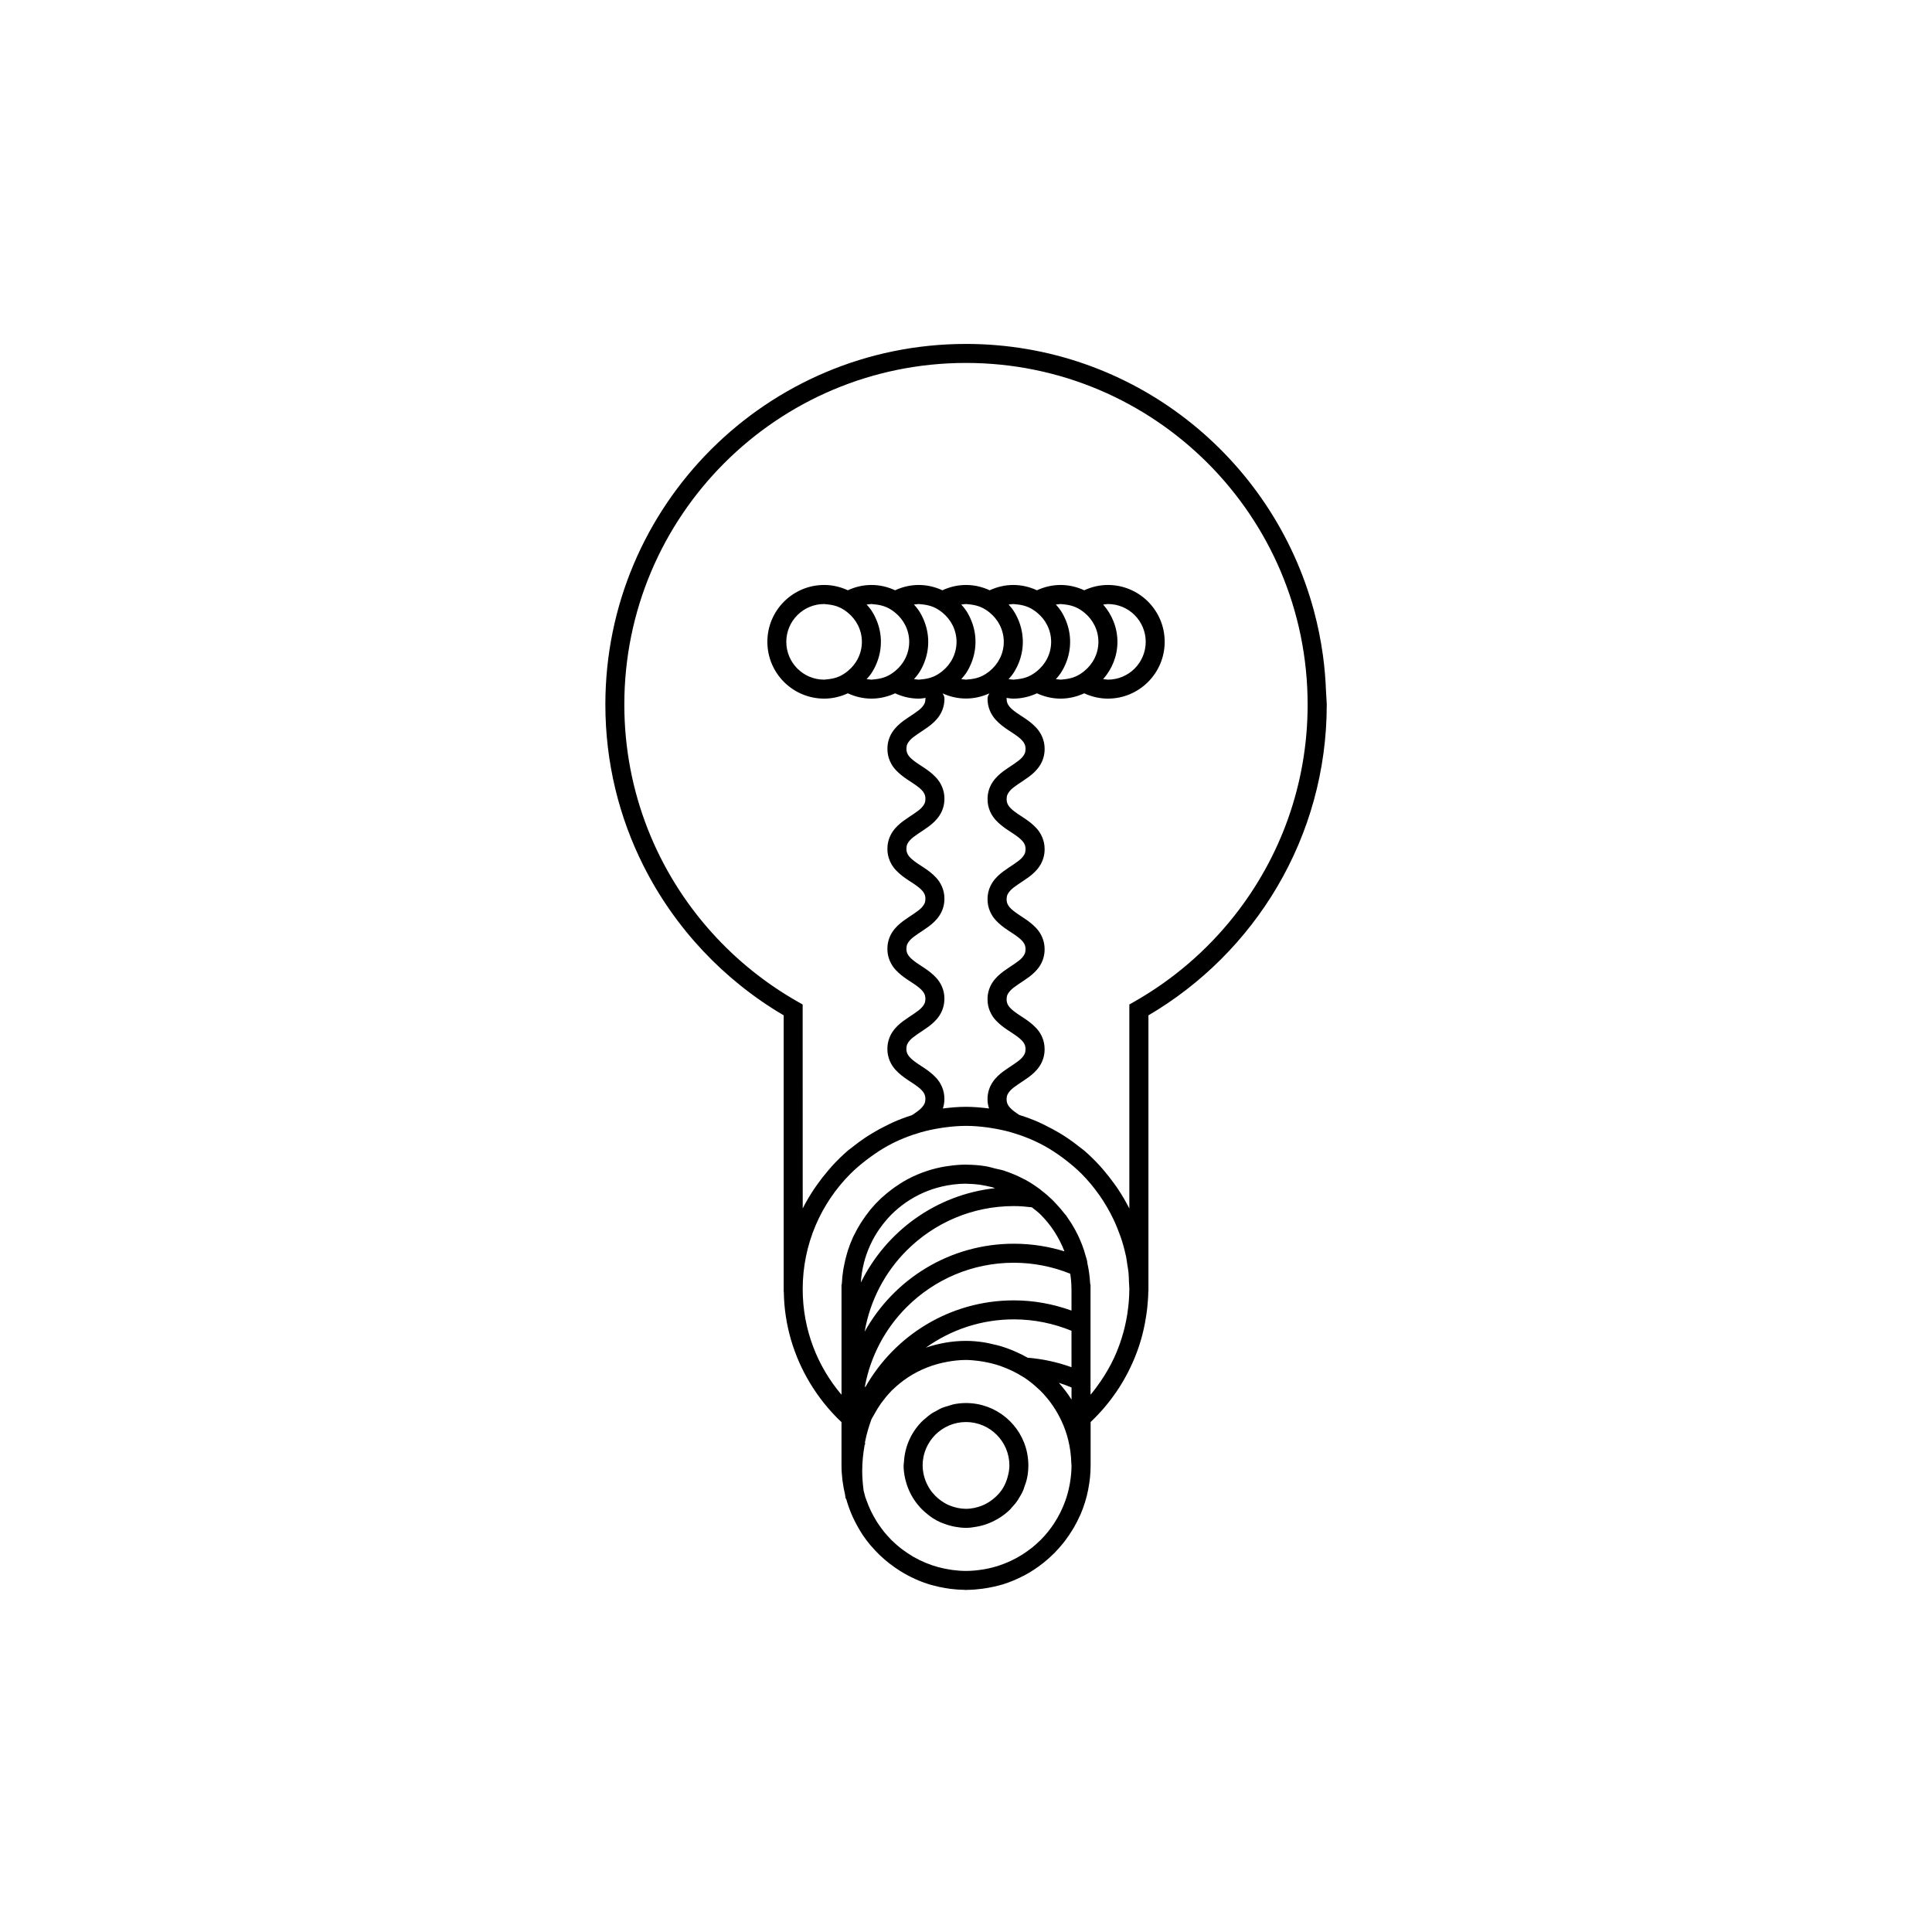
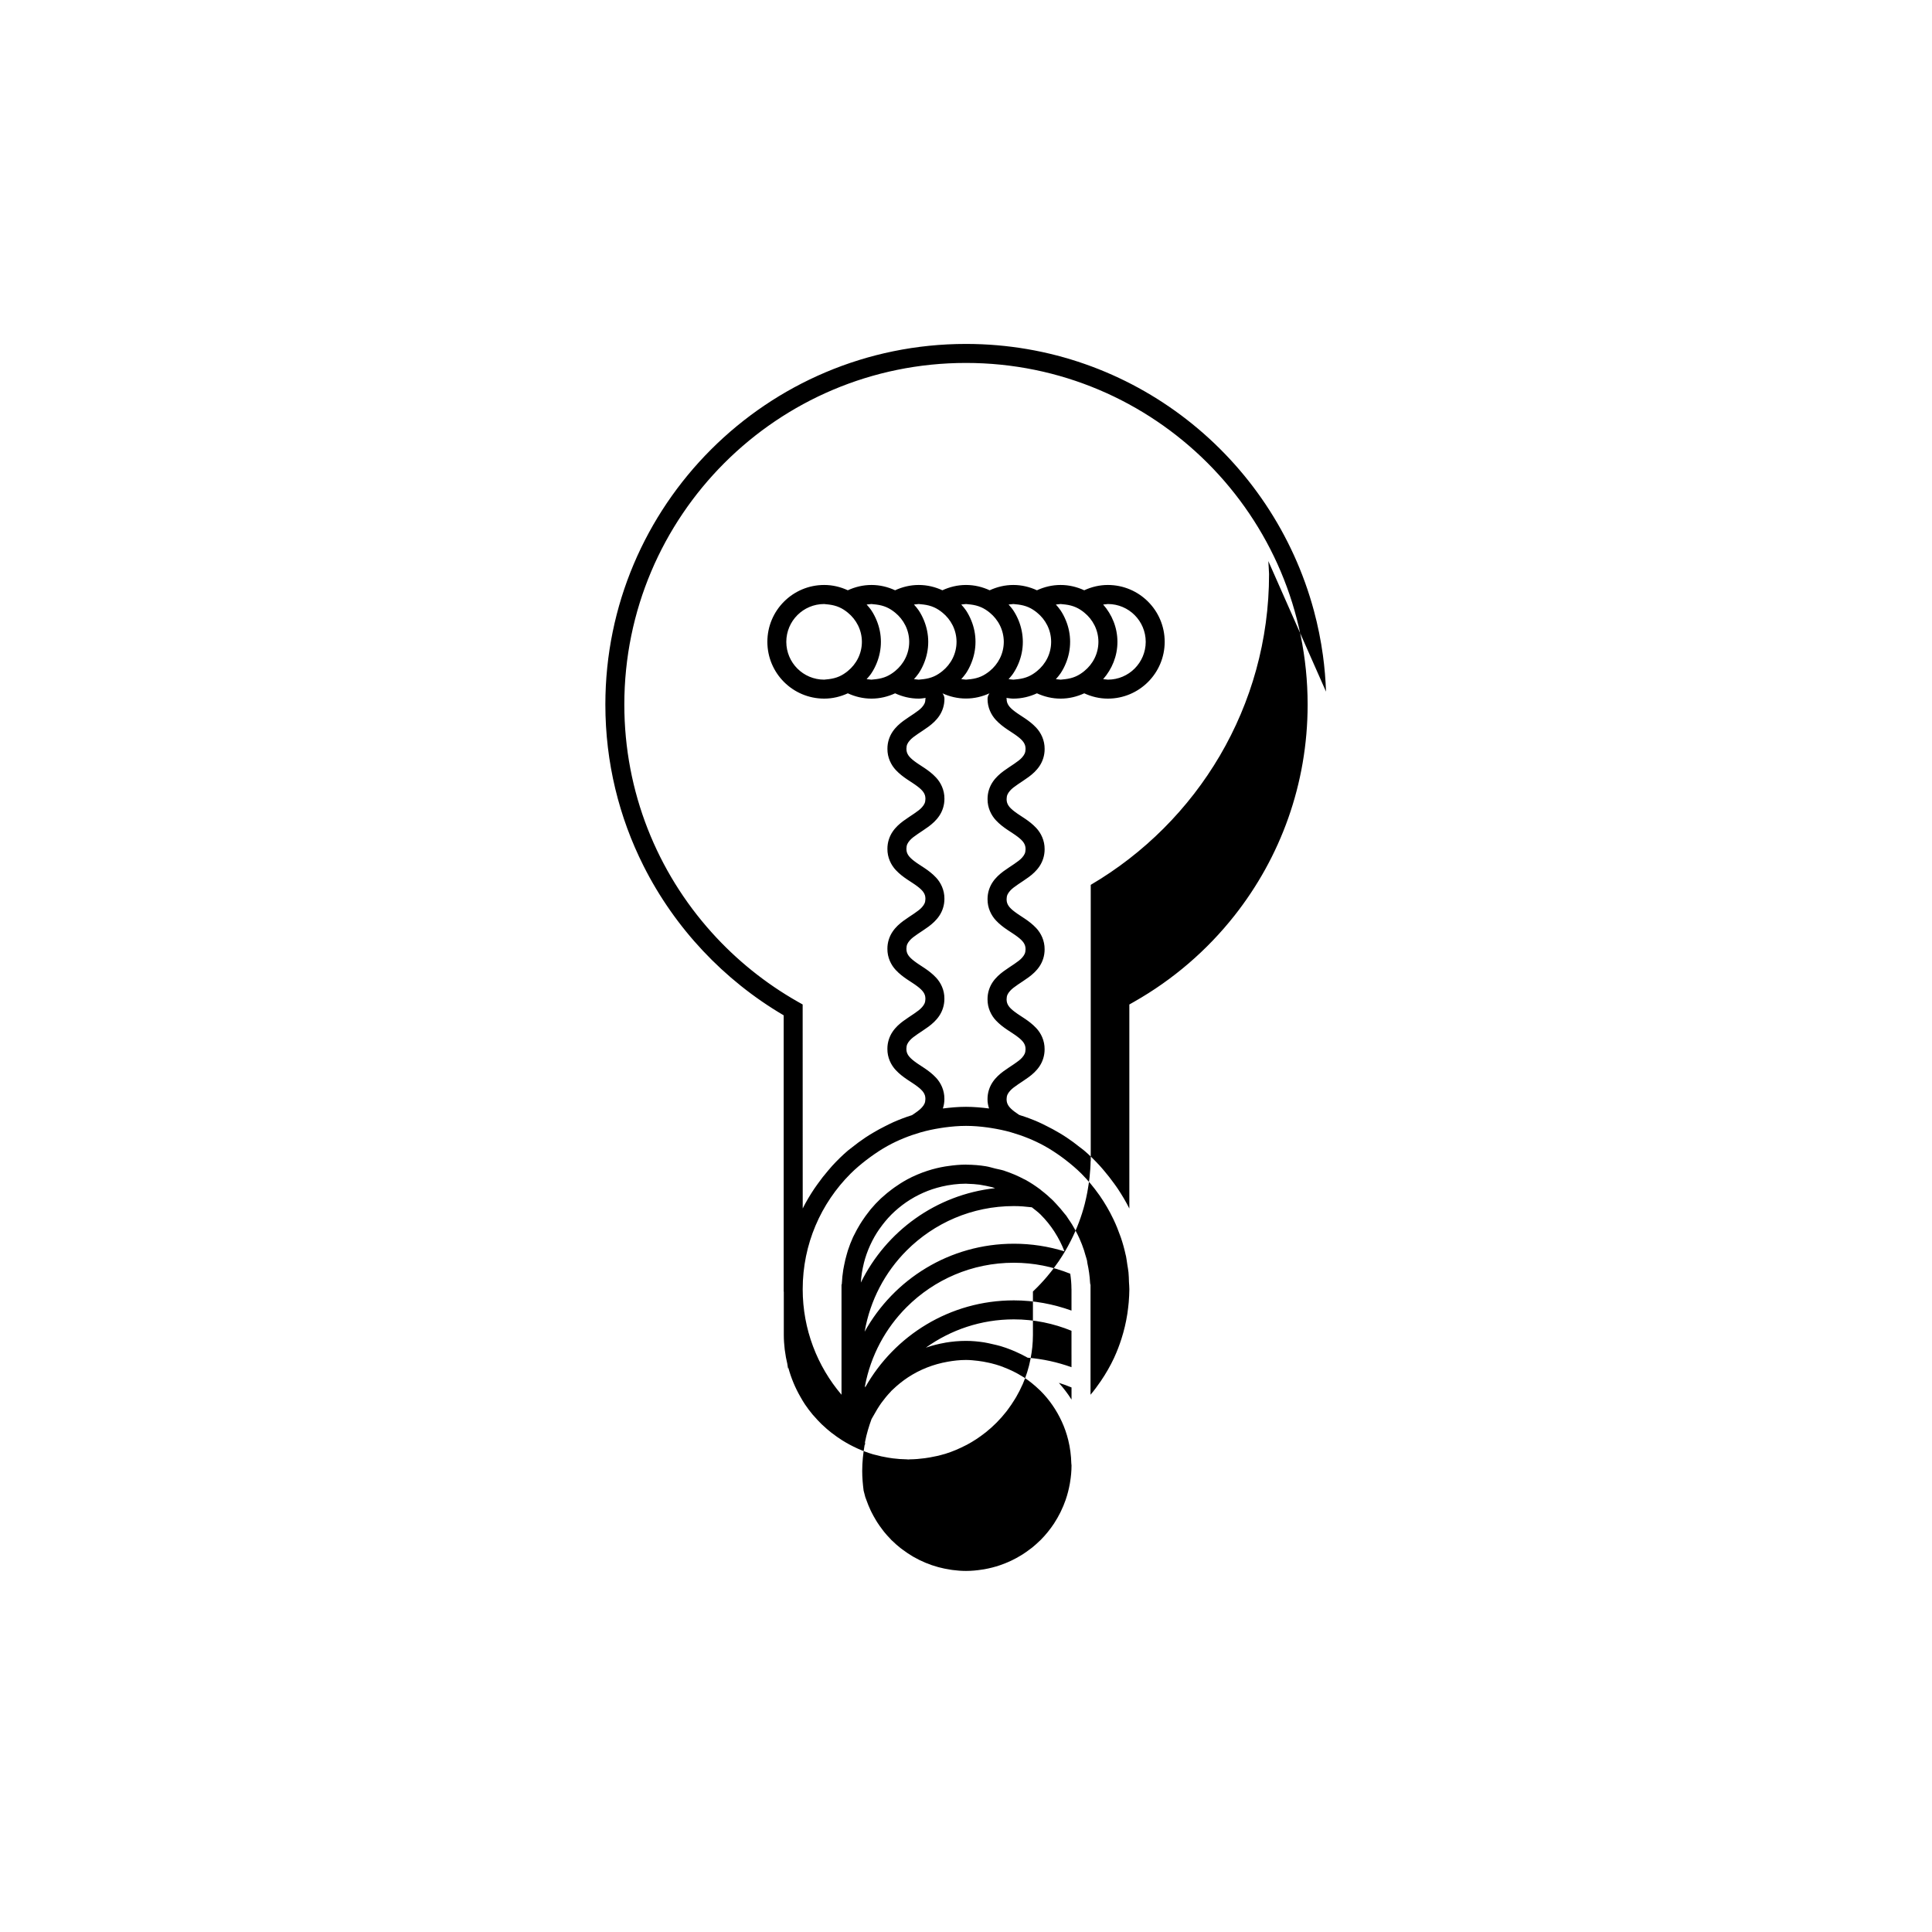
<svg xmlns="http://www.w3.org/2000/svg" fill="#000000" width="800px" height="800px" version="1.1" viewBox="144 144 512 512">
  <g>
-     <path d="m495.41 327.29c-0.117-3.238-0.383-6.434-0.816-9.582-0.551-4.047-1.355-8.004-2.398-11.871-10.965-40.699-48.023-70.688-92.191-70.691-52.789 0-95.574 42.789-95.578 95.574 0 15.371 3.641 29.883 10.102 42.723 8.305 16.52 21.277 30.301 37.156 39.629v73.223h0.031c0.117 8.855 2.656 17.109 6.926 24.199 2.312 3.836 5.113 7.34 8.363 10.387v11.477 0.02c0 1.293 0.098 2.57 0.242 3.828 0.012 0.086 0.031 0.172 0.039 0.258 0.152 1.215 0.371 2.41 0.656 3.578v0.004l0.195 1.289 0.051-0.328c0.004 0.004 0.004 0.012 0.004 0.012 0.75 2.766 1.84 5.375 3.246 7.805 0 0.004 0.004 0.016 0.012 0.02 0.367 0.645 0.742 1.289 1.152 1.906 0.004 0.004 0.012 0.016 0.016 0.02 0.629 0.941 1.316 1.84 2.035 2.707 0.098 0.109 0.195 0.211 0.293 0.316 0.656 0.762 1.34 1.5 2.062 2.207 0.082 0.074 0.16 0.145 0.246 0.223 0.754 0.727 1.559 1.41 2.383 2.066 0.051 0.039 0.105 0.074 0.156 0.109 0.848 0.664 1.734 1.281 2.644 1.859 0.031 0.02 0.055 0.039 0.086 0.059 0.039 0.023 0.082 0.039 0.117 0.066 1.195 0.742 2.438 1.41 3.734 2 0.059 0.031 0.109 0.059 0.176 0.086 1.316 0.59 2.664 1.098 4.066 1.516 0.188 0.055 0.379 0.09 0.562 0.141 1.113 0.312 2.254 0.555 3.414 0.746 0.414 0.07 0.828 0.137 1.246 0.191 1.219 0.152 2.453 0.25 3.715 0.266 0.152 0.004 0.301 0.035 0.453 0.035 0.133 0 0.262-0.031 0.395-0.031 1.34-0.016 2.648-0.125 3.949-0.301 0.441-0.059 0.883-0.121 1.32-0.203 1.305-0.227 2.586-0.508 3.836-0.883 0.09-0.023 0.188-0.035 0.281-0.066 0.023-0.012 0.047-0.02 0.07-0.031 1.875-0.586 3.668-1.352 5.379-2.242 0.082-0.047 0.168-0.082 0.246-0.117 1.738-0.926 3.367-2.004 4.898-3.215 0.023-0.02 0.059-0.035 0.086-0.055 0.02-0.016 0.035-0.031 0.055-0.047 2.031-1.617 3.859-3.465 5.461-5.512 0.141-0.18 0.281-0.371 0.418-0.559 0.625-0.836 1.211-1.699 1.758-2.594 0.145-0.238 0.297-0.469 0.434-0.711 0.594-1.031 1.148-2.098 1.629-3.195 0.023-0.055 0.055-0.102 0.082-0.152 0.004-0.016 0.012-0.023 0.016-0.039 0.906-2.098 1.602-4.301 2.055-6.606 0.004-0.004 0.004-0.004 0.004-0.012 0.02-0.102 0.023-0.203 0.047-0.301 0.176-0.945 0.332-1.906 0.43-2.871 0.105-1.078 0.168-2.172 0.168-3.273v-11.477c0.055-0.055 0.105-0.117 0.156-0.168 1.293-1.223 2.504-2.527 3.656-3.883 0.004-0.012 0.016-0.02 0.023-0.031 0.031-0.039 0.059-0.082 0.09-0.117 1.043-1.234 2.016-2.523 2.934-3.863 0.012-0.012 0.02-0.02 0.023-0.031 0.016-0.02 0.023-0.047 0.035-0.066 1.129-1.648 2.137-3.375 3.047-5.164 0.004-0.012 0.016-0.023 0.023-0.039 0.012-0.016 0.016-0.031 0.02-0.047 0.816-1.598 1.547-3.246 2.18-4.938 0.004-0.02 0.02-0.035 0.023-0.055 0.004-0.012 0.004-0.023 0.012-0.035 0.59-1.578 1.098-3.188 1.523-4.836v-0.012-0.004c0.25-0.984 0.469-1.984 0.66-2.992 0.082-0.414 0.141-0.832 0.211-1.25 0.141-0.891 0.293-1.785 0.383-2.684 0-0.012 0.004-0.016 0.004-0.023 0.145-1.43 0.262-2.871 0.281-4.344h0.035v-73.203c28.234-16.594 47.258-47.23 47.258-82.363-0.02-1.156-0.156-2.281-0.191-3.43zm-82.73 146.31c-17.02 0-31.824 9.41-39.539 23.312 1.441-8.328 5.402-15.785 11.133-21.52 7.273-7.273 17.305-11.77 28.406-11.77 1.617 0 3.199 0.137 4.766 0.324 0.781 0.629 1.605 1.215 2.324 1.93 0.016 0.016 0.031 0.035 0.047 0.051 1.352 1.355 2.551 2.836 3.594 4.445 0.016 0.031 0.031 0.059 0.051 0.086 1.039 1.613 1.926 3.34 2.625 5.152 0 0.004 0 0.004 0.004 0.012-4.246-1.312-8.746-2.023-13.41-2.023zm14.941 7.945c0.004 0.02 0.004 0.039 0.012 0.059 0.188 1.273 0.309 2.57 0.312 3.891 0 0.055 0.012 0.105 0.012 0.156v5.668c-4.781-1.723-9.91-2.707-15.281-2.707-16.918 0-31.641 9.309-39.395 23.062l-0.055-0.367c1.527-8.082 5.445-15.305 11.039-20.898 7.273-7.273 17.305-11.77 28.406-11.77 5.297 0 10.324 1.047 14.949 2.906zm-55.488 2.348c0.105-1.742 0.379-3.441 0.785-5.078 0.004-0.031 0.016-0.059 0.02-0.098 0.406-1.602 0.953-3.148 1.621-4.625 0.035-0.082 0.074-0.145 0.105-0.227 0.664-1.441 1.445-2.82 2.344-4.109 0.055-0.082 0.109-0.152 0.168-0.227 0.922-1.301 1.93-2.527 3.047-3.652 0.012-0.012 0.02-0.016 0.023-0.023 1.199-1.195 2.516-2.277 3.91-3.246 0.016-0.012 0.031-0.02 0.047-0.031 1.406-0.961 2.906-1.793 4.484-2.492 0.02-0.012 0.035-0.02 0.055-0.023 1.527-0.676 3.129-1.203 4.785-1.594 0.02-0.004 0.035-0.012 0.051-0.016 0.996-0.238 2.019-0.418 3.055-0.543 0.035-0.004 0.074-0.016 0.105-0.016 1.062-0.133 2.152-0.203 3.254-0.203 0.156 0 0.312 0.023 0.469 0.031 1.062 0.02 2.106 0.102 3.141 0.23 0.559 0.082 1.113 0.191 1.664 0.301 0.559 0.109 1.117 0.23 1.668 0.371 0.266 0.066 0.508 0.18 0.766 0.258-15.672 1.719-28.898 11.453-35.566 25.012zm55.832 48.465c0 1.523-0.145 3.004-0.387 4.453-0.02 0.137-0.039 0.277-0.066 0.406-0.266 1.477-0.637 2.91-1.117 4.301-0.352 1.027-0.777 2.023-1.246 2.996-0.055 0.109-0.105 0.23-0.168 0.348-0.473 0.945-0.992 1.863-1.57 2.746-0.02 0.031-0.035 0.066-0.055 0.098-1.039 1.57-2.223 3.043-3.547 4.375-0.016 0.012-0.023 0.023-0.039 0.039-0.086 0.086-0.172 0.152-0.258 0.238-0.629 0.609-1.281 1.195-1.965 1.75-0.203 0.16-0.418 0.312-0.625 0.469-0.621 0.469-1.25 0.926-1.91 1.344-0.176 0.109-0.359 0.215-0.539 0.328-0.746 0.453-1.516 0.875-2.312 1.258-0.102 0.051-0.195 0.102-0.297 0.141-0.926 0.434-1.875 0.82-2.848 1.152-1.355 0.465-2.75 0.816-4.188 1.074-0.168 0.031-0.332 0.051-0.5 0.074-1.41 0.227-2.856 0.367-4.332 0.367-1.211 0-2.398-0.098-3.562-0.25-0.152-0.02-0.309-0.051-0.457-0.07-1.129-0.172-2.231-0.387-3.316-0.684-2.328-0.629-4.535-1.562-6.586-2.731-0.141-0.086-0.281-0.172-0.418-0.258-0.789-0.473-1.559-0.988-2.293-1.535-0.238-0.172-0.473-0.344-0.707-0.523-0.77-0.609-1.516-1.258-2.215-1.949-0.07-0.07-0.145-0.125-0.215-0.195-0.121-0.121-0.23-0.262-0.352-0.387-0.555-0.574-1.098-1.168-1.598-1.793-0.18-0.227-0.344-0.465-0.523-0.695-0.449-0.59-0.883-1.188-1.281-1.82-0.125-0.191-0.242-0.387-0.359-0.586-0.434-0.727-0.848-1.457-1.215-2.211-0.059-0.125-0.121-0.262-0.188-0.387-0.406-0.871-0.777-1.77-1.098-2.684-0.102-0.289-0.223-0.555-0.312-0.848-0.066-0.203-0.105-0.418-0.16-0.625-0.105-0.348-0.188-0.711-0.277-1.062-0.215-1.703-0.371-3.426-0.371-5.188 0-2.359 0.246-4.644 0.637-6.887l0.145-0.246-0.055-0.367 0.055-0.367c0.402-2.023 0.992-3.981 1.688-5.891 0.051-0.102 0.117-0.191 0.168-0.293l0.395-0.684c0.625-1.152 1.309-2.273 2.062-3.336 0.754-1.027 1.559-2.019 2.445-2.938 0.07-0.07 0.121-0.156 0.191-0.227l0.336-0.312c1.254-1.211 2.621-2.312 4.074-3.273 3.117-2.051 6.68-3.465 10.5-4.137 1.578-0.281 3.195-0.469 4.863-0.469 1.098 0 2.168 0.117 3.223 0.242 0.918 0.105 1.809 0.277 2.699 0.469 0.262 0.059 0.523 0.109 0.785 0.176 0.828 0.207 1.641 0.438 2.438 0.715 0.301 0.105 0.594 0.23 0.898 0.348 1.719 0.66 3.371 1.457 4.906 2.43l0.398 0.227c1.461 0.961 2.82 2.066 4.074 3.273l0.336 0.312c2.324 2.324 4.211 5.062 5.602 8.074 0.734 1.582 1.32 3.254 1.742 4.977 0.484 1.984 0.762 4.039 0.812 6.16 0.02 0.176 0.055 0.352 0.055 0.547zm0-17.465c-0.016-0.02-0.035-0.039-0.047-0.059-0.977-1.559-2.102-2.992-3.305-4.363l-0.004-0.004c1.148 0.352 2.258 0.77 3.356 1.223zm0-8.566c-3.68-1.324-7.57-2.195-11.629-2.519-0.004-0.004-0.012-0.004-0.02-0.012-1.027-0.594-2.098-1.113-3.195-1.594-0.352-0.156-0.711-0.312-1.066-0.453-0.938-0.371-1.879-0.719-2.852-1.004-0.715-0.211-1.441-0.371-2.172-0.535-0.734-0.16-1.461-0.352-2.215-0.465-1.57-0.242-3.168-0.395-4.812-0.395-1.863 0-3.684 0.168-5.461 0.465-0.039 0.012-0.082 0.023-0.117 0.031-1.738 0.301-3.422 0.734-5.047 1.293-0.004 0.004-0.012 0.004-0.016 0.004 6.578-4.707 14.605-7.496 23.312-7.496 5.414 0 10.57 1.09 15.281 3.027v6.438h0.004l-0.004 3.215zm15.16-17.219c-0.086 0.953-0.203 1.906-0.336 2.84-0.016 0.105-0.031 0.215-0.047 0.324-0.344 2.223-0.863 4.379-1.527 6.473-0.004 0.016-0.012 0.023-0.012 0.035-0.539 1.688-1.164 3.332-1.895 4.918-0.016 0.035-0.023 0.066-0.039 0.098-1.008 2.16-2.191 4.219-3.516 6.168-0.016 0.02-0.023 0.039-0.039 0.059-0.852 1.238-1.738 2.453-2.711 3.598v-29.219h-0.066l-0.02-0.258c-0.004-0.074-0.023-0.137-0.031-0.211-0.098-1.789-0.352-3.523-0.727-5.223-0.047-0.227-0.039-0.473-0.098-0.695-0.117-0.5-0.289-0.969-0.43-1.461-0.117-0.406-0.223-0.82-0.359-1.23-0.348-1.059-0.746-2.09-1.199-3.098-0.156-0.348-0.324-0.699-0.492-1.043-0.453-0.918-0.938-1.809-1.465-2.676-0.277-0.457-0.586-0.898-0.887-1.34-0.23-0.336-0.438-0.699-0.68-1.027-0.133-0.18-0.309-0.332-0.438-0.516-0.695-0.906-1.438-1.758-2.211-2.586-0.289-0.301-0.555-0.609-0.852-0.906-0.973-0.945-2-1.84-3.082-2.664-0.117-0.098-0.223-0.207-0.336-0.297-0.023-0.02-0.055-0.031-0.082-0.051-1.246-0.922-2.539-1.773-3.906-2.516-0.074-0.039-0.156-0.059-0.238-0.102-1.633-0.875-3.344-1.602-5.133-2.195-0.039-0.016-0.082-0.039-0.121-0.055-0.777-0.25-1.602-0.383-2.402-0.578-0.828-0.207-1.633-0.465-2.484-0.605-1.656-0.273-3.356-0.406-5.082-0.418-0.066 0-0.121-0.016-0.18-0.016h-0.012c-1.617 0-3.203 0.156-4.758 0.383-0.258 0.035-0.516 0.07-0.762 0.109-1.578 0.266-3.117 0.637-4.613 1.125h-0.012c-0.004 0-0.012 0.004-0.016 0.004-1.898 0.621-3.727 1.391-5.461 2.328-0.004 0.004-0.016 0.004-0.02 0.012-0.031 0.016-0.055 0.039-0.09 0.055-1.094 0.598-2.141 1.27-3.152 1.984-0.238 0.16-0.469 0.332-0.699 0.508-0.891 0.66-1.75 1.367-2.562 2.106-0.145 0.133-0.301 0.258-0.449 0.395-0.938 0.887-1.812 1.82-2.644 2.812-0.152 0.188-0.293 0.383-0.441 0.57-0.645 0.805-1.254 1.648-1.824 2.519-0.203 0.301-0.395 0.605-0.586 0.918-0.562 0.922-1.082 1.867-1.562 2.848-0.09 0.188-0.191 0.359-0.277 0.543-0.523 1.145-0.973 2.324-1.367 3.527-0.117 0.359-0.211 0.73-0.316 1.094-0.262 0.906-0.484 1.82-0.664 2.754-0.086 0.414-0.168 0.82-0.238 1.246-0.188 1.195-0.324 2.414-0.379 3.652-0.004 0.09-0.031 0.176-0.031 0.273h-0.059v29.219c-3.203-3.773-5.773-8.09-7.543-12.809-1.773-4.719-2.742-9.824-2.742-15.164 0-11.961 4.84-22.766 12.676-30.605 0.02-0.016 0.035-0.031 0.051-0.047 1.289-1.285 2.68-2.453 4.121-3.566 0.352-0.277 0.715-0.543 1.078-0.805 1.48-1.078 3.012-2.09 4.625-2.977 0.012-0.004 0.02-0.012 0.035-0.02 2.699-1.477 5.582-2.641 8.59-3.516 0.023-0.004 0.047-0.012 0.066-0.016 1.723-0.5 3.496-0.867 5.297-1.152 0.344-0.055 0.691-0.105 1.039-0.156 1.863-0.25 3.758-0.418 5.699-0.418h0.012c1.93 0 3.809 0.16 5.668 0.414 0.324 0.039 0.648 0.102 0.969 0.145 1.793 0.289 3.559 0.645 5.273 1.137 0.012 0.004 0.02 0.004 0.031 0.012 3.078 0.887 6.039 2.07 8.797 3.586 1.637 0.898 3.188 1.926 4.691 3.019 0.324 0.238 0.645 0.48 0.961 0.727 1.473 1.137 2.891 2.332 4.207 3.648 0.02 0.02 0.039 0.047 0.066 0.07 1.664 1.676 3.18 3.496 4.543 5.43 0.066 0.098 0.137 0.18 0.203 0.273 1.375 1.988 2.606 4.09 3.652 6.293 0.02 0.047 0.039 0.086 0.059 0.125 0.656 1.379 1.23 2.812 1.742 4.262 0.066 0.18 0.137 0.359 0.195 0.539 0.492 1.449 0.902 2.938 1.23 4.457 0.023 0.125 0.07 0.25 0.102 0.383 0.145 0.727 0.23 1.477 0.344 2.215 0.105 0.699 0.246 1.379 0.316 2.098 0.086 0.828 0.098 1.676 0.125 2.519 0.031 0.648 0.102 1.285 0.102 1.941-0.008 1.152-0.074 2.301-0.164 3.445zm-51.074-86.047c-1.883-2.012-4.144-3.109-5.668-4.289-0.766-0.57-1.336-1.113-1.668-1.617-0.328-0.52-0.5-0.957-0.508-1.723 0.023-0.996 0.281-1.5 0.918-2.238 0.945-1.09 2.938-2.168 4.957-3.637 0.996-0.75 2.023-1.641 2.84-2.863 0.82-1.215 1.367-2.785 1.359-4.516 0.023-2.312-0.977-4.297-2.231-5.629-1.883-2.016-4.144-3.109-5.668-4.277-0.766-0.57-1.336-1.113-1.668-1.617-0.328-0.516-0.5-0.953-0.508-1.715 0.023-0.996 0.281-1.5 0.918-2.238 0.945-1.09 2.938-2.172 4.953-3.641 1.004-0.75 2.031-1.641 2.848-2.867 0.82-1.215 1.367-2.793 1.359-4.516 0.023-2.312-0.977-4.297-2.231-5.633-1.883-2.016-4.141-3.113-5.668-4.281-0.766-0.57-1.336-1.113-1.668-1.617-0.328-0.516-0.5-0.957-0.508-1.719 0.023-0.996 0.281-1.496 0.918-2.231 0.945-1.09 2.938-2.168 4.953-3.637 1.004-0.75 2.031-1.641 2.848-2.863 0.82-1.215 1.367-2.785 1.359-4.516 0-0.543-0.211-1.027-0.516-1.441 1.898 0.867 3.996 1.379 6.227 1.379 2.223 0 4.316-0.516 6.219-1.379-0.297 0.414-0.508 0.891-0.508 1.438-0.023 2.316 0.973 4.301 2.227 5.644 1.883 2.019 4.141 3.117 5.668 4.293 0.766 0.57 1.34 1.117 1.672 1.629 0.324 0.52 0.5 0.961 0.508 1.727-0.023 1.008-0.289 1.512-0.922 2.254-0.945 1.094-2.938 2.176-4.957 3.648-0.992 0.75-2.023 1.648-2.84 2.871-0.816 1.215-1.367 2.793-1.355 4.519-0.023 2.312 0.977 4.301 2.231 5.637 1.883 2.016 4.137 3.113 5.668 4.289 0.762 0.57 1.336 1.113 1.668 1.621 0.324 0.52 0.5 0.961 0.508 1.723-0.023 1.004-0.281 1.5-0.918 2.238-0.945 1.09-2.941 2.172-4.957 3.641-0.996 0.75-2.031 1.641-2.848 2.867-0.816 1.215-1.367 2.793-1.355 4.516-0.023 2.312 0.977 4.301 2.231 5.637 1.883 2.016 4.137 3.113 5.668 4.289 0.762 0.57 1.336 1.113 1.668 1.617 0.324 0.52 0.5 0.957 0.508 1.723-0.023 0.996-0.281 1.5-0.918 2.238-0.945 1.09-2.941 2.168-4.957 3.637-0.996 0.75-2.031 1.641-2.848 2.856-0.816 1.211-1.367 2.797-1.355 4.516-0.023 2.312 0.977 4.301 2.231 5.629 1.883 2.004 4.144 3.098 5.668 4.277 0.77 0.57 1.34 1.117 1.668 1.613 0.324 0.52 0.5 0.945 0.508 1.715-0.023 0.996-0.281 1.5-0.918 2.238-0.945 1.09-2.941 2.172-4.957 3.637-0.996 0.75-2.031 1.641-2.848 2.867-0.816 1.211-1.367 2.793-1.355 4.516-0.012 0.883 0.16 1.699 0.406 2.457-2.004-0.25-4.035-0.438-6.117-0.438s-4.117 0.188-6.125 0.441c0.258-0.785 0.414-1.637 0.406-2.539 0.023-2.316-0.977-4.301-2.231-5.633-1.883-2.019-4.144-3.113-5.668-4.289-0.766-0.57-1.336-1.125-1.668-1.621-0.328-0.523-0.5-0.953-0.508-1.723 0.023-0.996 0.281-1.508 0.918-2.238 0.945-1.094 2.938-2.18 4.957-3.648 0.996-0.746 2.023-1.641 2.84-2.863 0.82-1.215 1.367-2.797 1.359-4.516 0.043-2.297-0.961-4.289-2.219-5.629zm-3.176-94.613c-0.383-0.941-0.848-1.84-1.402-2.676-0.371-0.559-0.82-1.059-1.266-1.566l1.266-0.133 1.266 0.133c0.969 0.121 1.898 0.348 2.762 0.73 0.82 0.359 1.562 0.852 2.242 1.406 2.266 1.832 3.742 4.606 3.75 7.754-0.004 3.148-1.48 5.914-3.75 7.754-0.684 0.555-1.426 1.047-2.242 1.406-0.863 0.383-1.785 0.609-2.762 0.73l-1.266 0.133-1.266-0.133c0.441-0.504 0.891-1.004 1.266-1.566 0.555-0.836 1.023-1.734 1.402-2.676 0.711-1.75 1.117-3.648 1.117-5.652-0.004-2.008-0.414-3.902-1.117-5.644zm12.527 0c-0.379-0.941-0.848-1.84-1.395-2.676-0.371-0.559-0.82-1.059-1.266-1.566l1.262-0.133 1.266 0.133c0.961 0.121 1.895 0.348 2.754 0.73 0.82 0.359 1.566 0.852 2.242 1.406 2.262 1.832 3.738 4.606 3.75 7.754-0.012 3.148-1.484 5.914-3.75 7.754-0.691 0.555-1.426 1.047-2.242 1.406-0.863 0.383-1.789 0.609-2.754 0.73l-1.266 0.129-1.266-0.133c0.441-0.504 0.891-1.004 1.266-1.566 0.551-0.836 1.023-1.734 1.395-2.676 0.715-1.75 1.117-3.648 1.117-5.652 0.004-2.004-0.402-3.898-1.113-5.641zm69.762 78.176c-7.273 9.23-16.312 17.008-26.605 22.852l-1.273 0.727v54.062c-0.887-1.785-1.91-3.481-2.996-5.141-0.332-0.508-0.695-0.988-1.043-1.48-0.832-1.164-1.715-2.281-2.637-3.371-0.414-0.48-0.805-0.961-1.238-1.426-1.289-1.387-2.629-2.727-4.074-3.953-0.363-0.312-0.762-0.574-1.137-0.875-1.137-0.918-2.309-1.785-3.527-2.594-0.684-0.457-1.387-0.883-2.102-1.301-0.992-0.59-2.012-1.145-3.055-1.656-0.754-0.383-1.508-0.77-2.289-1.113-1.578-0.691-3.195-1.301-4.856-1.812-0.09-0.031-0.172-0.07-0.266-0.102l-1.133-0.789c-0.766-0.562-1.34-1.117-1.672-1.617-0.324-0.52-0.492-0.953-0.508-1.723 0.023-0.992 0.281-1.5 0.922-2.231 0.945-1.094 2.941-2.176 4.953-3.641 1.004-0.746 2.031-1.641 2.848-2.863 0.816-1.211 1.367-2.797 1.355-4.516 0.023-2.312-0.977-4.301-2.227-5.617-1.891-2.016-4.144-3.109-5.668-4.281-0.77-0.57-1.344-1.113-1.672-1.617-0.324-0.516-0.492-0.945-0.508-1.715 0.023-0.996 0.281-1.496 0.922-2.227 0.945-1.094 2.941-2.172 4.953-3.641 1.004-0.75 2.031-1.641 2.848-2.867 0.816-1.215 1.367-2.785 1.355-4.516 0.023-2.312-0.977-4.297-2.227-5.633-1.891-2.016-4.141-3.113-5.668-4.289-0.766-0.57-1.34-1.113-1.672-1.621-0.324-0.516-0.5-0.957-0.508-1.723 0.023-1.004 0.281-1.5 0.922-2.242 0.945-1.09 2.941-2.172 4.953-3.641 1.004-0.75 2.031-1.641 2.848-2.867 0.816-1.215 1.367-2.793 1.355-4.516 0.023-2.312-0.977-4.301-2.227-5.637-1.891-2.019-4.141-3.113-5.668-4.289-0.766-0.57-1.34-1.113-1.672-1.621-0.324-0.516-0.5-0.957-0.508-1.723 0.023-1.008 0.293-1.512 0.922-2.254 0.945-1.094 2.941-2.176 4.953-3.648 1.004-0.75 2.031-1.648 2.848-2.871 0.816-1.215 1.367-2.793 1.355-4.519 0.023-2.316-0.969-4.301-2.227-5.644-1.879-2.019-4.141-3.117-5.668-4.293-0.766-0.57-1.34-1.117-1.672-1.629-0.324-0.52-0.5-0.961-0.508-1.727l-0.051-0.242c0.605 0.074 1.203 0.188 1.824 0.188 2.242 0 4.359-0.523 6.266-1.406 1.918 0.883 4.027 1.406 6.266 1.406 2.242 0 4.352-0.523 6.266-1.406 1.918 0.883 4.027 1.406 6.266 1.406 8.312 0 15.055-6.742 15.055-15.059 0-8.316-6.742-15.055-15.055-15.059-2.242 0-4.348 0.523-6.266 1.406-1.914-0.883-4.027-1.406-6.266-1.406-2.242 0-4.348 0.523-6.266 1.406-1.91-0.883-4.027-1.406-6.266-1.406-2.238 0-4.348 0.523-6.262 1.406-1.914-0.883-4.019-1.406-6.266-1.406-2.246 0-4.352 0.523-6.266 1.406-1.914-0.883-4.019-1.406-6.266-1.406-2.246 0-4.352 0.523-6.266 1.406-1.914-0.883-4.019-1.406-6.266-1.406-2.242 0-4.348 0.523-6.266 1.406-1.914-0.883-4.019-1.406-6.262-1.406-8.316 0-15.059 6.742-15.059 15.059 0 8.316 6.734 15.055 15.059 15.059 2.242 0 4.348-0.523 6.262-1.406 1.918 0.883 4.027 1.406 6.266 1.406 2.246 0 4.352-0.523 6.266-1.406 1.914 0.883 4.019 1.406 6.266 1.406 0.625 0 1.219-0.109 1.828-0.188l-0.055 0.242c-0.023 0.996-0.281 1.496-0.918 2.231-0.945 1.09-2.938 2.168-4.957 3.637-0.996 0.75-2.023 1.641-2.84 2.863-0.82 1.215-1.367 2.785-1.359 4.516-0.023 2.312 0.977 4.297 2.231 5.633 1.891 2.016 4.144 3.109 5.668 4.281 0.77 0.57 1.336 1.113 1.668 1.621 0.328 0.516 0.5 0.957 0.508 1.719-0.023 1.004-0.281 1.5-0.918 2.238-0.945 1.09-2.938 2.172-4.953 3.641-1.004 0.75-2.031 1.641-2.848 2.863-0.82 1.215-1.367 2.793-1.359 4.516-0.023 2.312 0.977 4.297 2.231 5.629 1.883 2.016 4.144 3.109 5.668 4.277 0.766 0.57 1.336 1.113 1.668 1.617 0.328 0.516 0.5 0.953 0.508 1.715-0.023 0.996-0.281 1.496-0.918 2.231-0.945 1.09-2.938 2.168-4.953 3.637-1.004 0.75-2.031 1.641-2.848 2.867-0.82 1.215-1.367 2.785-1.359 4.516-0.023 2.312 0.977 4.297 2.231 5.633 1.883 2.016 4.144 3.113 5.668 4.281 0.766 0.57 1.336 1.125 1.668 1.621 0.328 0.523 0.5 0.957 0.508 1.723-0.023 0.996-0.281 1.508-0.918 2.238-0.945 1.098-2.938 2.18-4.953 3.648-1.004 0.746-2.031 1.641-2.848 2.863-0.82 1.215-1.367 2.797-1.359 4.516-0.023 2.312 0.977 4.301 2.231 5.629 1.883 2.019 4.144 3.117 5.668 4.293 0.766 0.57 1.336 1.117 1.668 1.621 0.328 0.52 0.5 0.953 0.508 1.723-0.023 1.004-0.281 1.512-0.918 2.242-0.57 0.66-1.535 1.324-2.637 2.055-1.703 0.527-3.359 1.164-4.973 1.875-0.742 0.324-1.441 0.707-2.168 1.059-1.082 0.539-2.144 1.113-3.18 1.734-0.68 0.402-1.352 0.812-2.004 1.25-1.25 0.832-2.453 1.723-3.621 2.66-0.332 0.277-0.699 0.52-1.023 0.797-1.48 1.258-2.856 2.625-4.172 4.051-0.359 0.387-0.691 0.797-1.031 1.195-1.02 1.176-1.98 2.402-2.875 3.672-0.293 0.402-0.578 0.801-0.855 1.215-1.113 1.676-2.156 3.402-3.055 5.215l-0.016-54.055-0.73-0.414-0.555-0.312c-8.574-4.867-16.277-11.078-22.816-18.355-14.395-16.012-23.16-37.168-23.16-60.398 0-25.008 10.133-47.625 26.52-64.02 16.391-16.383 39.012-26.516 64.023-26.516 25.004 0 47.625 10.133 64.02 26.516 16.391 16.395 26.52 39.012 26.52 64.02 0.004 21.121-7.242 40.523-19.375 55.91zm-57.215-78.176c-0.383-0.941-0.848-1.84-1.406-2.676-0.367-0.559-0.816-1.059-1.258-1.566l1.258-0.133 1.27 0.133c0.961 0.121 1.898 0.348 2.762 0.73 0.82 0.359 1.562 0.852 2.238 1.406 2.273 1.832 3.75 4.606 3.75 7.754 0 3.148-1.477 5.914-3.75 7.754-0.68 0.555-1.414 1.047-2.238 1.406-0.863 0.383-1.785 0.609-2.762 0.73l-1.27 0.133-1.258-0.133c0.441-0.504 0.891-1.004 1.258-1.566 0.559-0.836 1.023-1.734 1.406-2.676 0.711-1.75 1.113-3.648 1.113-5.652-0.008-2.008-0.414-3.902-1.113-5.644zm12.527 0c-0.379-0.941-0.848-1.84-1.402-2.676-0.371-0.559-0.816-1.059-1.258-1.566l1.258-0.133 1.27 0.133c0.961 0.121 1.898 0.348 2.754 0.73 0.828 0.359 1.566 0.852 2.242 1.406 2.266 1.832 3.742 4.606 3.75 7.754-0.004 3.148-1.48 5.914-3.75 7.754-0.684 0.555-1.414 1.047-2.242 1.406-0.855 0.383-1.785 0.609-2.754 0.73l-1.27 0.133-1.258-0.133c0.441-0.504 0.887-1.004 1.258-1.566 0.555-0.836 1.023-1.734 1.402-2.676 0.715-1.75 1.117-3.648 1.117-5.652 0.004-2.008-0.406-3.902-1.117-5.644zm9.871-4.242 1.266-0.133c5.543 0.012 10.004 4.484 10.016 10.02-0.012 5.535-4.488 10.012-10.016 10.02l-1.266-0.133c2.328-2.648 3.785-6.086 3.785-9.891-0.004-3.797-1.457-7.234-3.785-9.883zm-60.016 4.242c-0.383-0.941-0.848-1.84-1.402-2.676-0.367-0.559-0.82-1.059-1.266-1.566l1.266-0.133 1.266 0.133c0.969 0.121 1.898 0.348 2.766 0.73 0.816 0.359 1.559 0.852 2.238 1.406 2.266 1.832 3.742 4.606 3.75 7.754-0.004 3.148-1.48 5.914-3.75 7.754-0.684 0.555-1.426 1.047-2.238 1.406-0.867 0.383-1.789 0.609-2.766 0.73l-1.266 0.133-1.266-0.133c0.441-0.504 0.898-1.004 1.266-1.566 0.555-0.836 1.023-1.734 1.402-2.676 0.711-1.75 1.117-3.648 1.117-5.652 0.004-2.008-0.41-3.902-1.117-5.644zm-3.922 5.644c-0.004 3.148-1.48 5.914-3.75 7.754-0.684 0.555-1.422 1.047-2.238 1.406-0.863 0.383-1.789 0.609-2.762 0.73l-1.266 0.133c-5.543-0.012-10.004-4.484-10.016-10.02 0.012-5.535 4.484-10.012 10.016-10.02l1.266 0.133c0.961 0.121 1.898 0.348 2.762 0.73 0.82 0.359 1.559 0.852 2.238 1.406 2.266 1.832 3.742 4.606 3.75 7.746z" />
-     <path d="m400 515.82c-1.125 0-2.211 0.117-3.266 0.328-0.48 0.098-0.922 0.281-1.379 0.414-0.551 0.168-1.117 0.297-1.637 0.516-0.648 0.266-1.246 0.625-1.848 0.969-0.289 0.16-0.594 0.293-0.867 0.473-0.734 0.48-1.41 1.043-2.062 1.629-0.102 0.09-0.211 0.16-0.309 0.25-2.953 2.812-4.828 6.695-5.074 11.027v0.004l-0.098 0.934c0 1.301 0.188 2.555 0.473 3.769 0.02 0.082 0.051 0.152 0.07 0.23 0.664 2.644 1.965 5.027 3.734 6.996 0.02 0.023 0.039 0.055 0.059 0.082 0.418 0.457 0.863 0.875 1.324 1.285 0.246 0.215 0.5 0.422 0.754 0.625 0.414 0.316 0.816 0.648 1.254 0.934 0.695 0.449 1.422 0.84 2.18 1.18 0.293 0.125 0.59 0.223 0.887 0.332 0.641 0.242 1.293 0.449 1.969 0.609 0.293 0.07 0.578 0.137 0.875 0.191 0.961 0.176 1.945 0.301 2.957 0.301 0.883 0 1.734-0.105 2.562-0.262 2.031-0.316 3.914-1.008 5.629-1.996 0.105-0.059 0.215-0.109 0.324-0.172 1.184-0.719 2.293-1.543 3.258-2.519 0-0.004 0.004-0.004 0.012-0.012 0.098-0.098 0.16-0.211 0.25-0.312 0.625-0.664 1.215-1.359 1.723-2.121 0.035-0.051 0.055-0.105 0.09-0.156 0.535-0.828 1.02-1.699 1.406-2.621 0.082-0.191 0.109-0.406 0.188-0.605 0.301-0.801 0.586-1.605 0.754-2.465 0.223-1.062 0.332-2.168 0.332-3.293 0-1.145-0.117-2.258-0.332-3.336-1.531-7.539-8.199-13.207-16.191-13.207zm11.008 19.684c-0.059 0.215-0.121 0.43-0.195 0.641-0.348 0.984-0.785 1.926-1.375 2.762-0.004 0.012-0.012 0.016-0.016 0.02-0.609 0.863-1.352 1.617-2.168 2.281-0.098 0.082-0.188 0.156-0.281 0.23-0.863 0.656-1.797 1.211-2.828 1.605-0.035 0.016-0.07 0.02-0.105 0.035-0.609 0.23-1.238 0.422-1.891 0.551-0.699 0.133-1.414 0.223-2.156 0.223-0.715 0-1.406-0.09-2.086-0.211-0.23-0.047-0.457-0.105-0.684-0.168-0.434-0.105-0.855-0.238-1.27-0.395-0.258-0.102-0.52-0.195-0.766-0.312-0.348-0.16-0.68-0.352-1.008-0.551-1.125-0.672-2.121-1.512-2.953-2.516-0.121-0.141-0.25-0.289-0.363-0.434-0.273-0.359-0.52-0.734-0.746-1.129-0.082-0.137-0.152-0.281-0.227-0.418-0.227-0.422-0.438-0.852-0.609-1.305-0.242-0.625-0.434-1.273-0.562-1.949-0.125-0.684-0.215-1.387-0.215-2.109 0.012-6.348 5.148-11.492 11.496-11.504 6.348 0.012 11.492 5.148 11.504 11.504-0.004 1.102-0.211 2.144-0.496 3.148z" />
+     <path d="m495.41 327.29c-0.117-3.238-0.383-6.434-0.816-9.582-0.551-4.047-1.355-8.004-2.398-11.871-10.965-40.699-48.023-70.688-92.191-70.691-52.789 0-95.574 42.789-95.578 95.574 0 15.371 3.641 29.883 10.102 42.723 8.305 16.52 21.277 30.301 37.156 39.629v73.223h0.031v11.477 0.02c0 1.293 0.098 2.57 0.242 3.828 0.012 0.086 0.031 0.172 0.039 0.258 0.152 1.215 0.371 2.41 0.656 3.578v0.004l0.195 1.289 0.051-0.328c0.004 0.004 0.004 0.012 0.004 0.012 0.75 2.766 1.84 5.375 3.246 7.805 0 0.004 0.004 0.016 0.012 0.02 0.367 0.645 0.742 1.289 1.152 1.906 0.004 0.004 0.012 0.016 0.016 0.02 0.629 0.941 1.316 1.84 2.035 2.707 0.098 0.109 0.195 0.211 0.293 0.316 0.656 0.762 1.34 1.5 2.062 2.207 0.082 0.074 0.16 0.145 0.246 0.223 0.754 0.727 1.559 1.41 2.383 2.066 0.051 0.039 0.105 0.074 0.156 0.109 0.848 0.664 1.734 1.281 2.644 1.859 0.031 0.02 0.055 0.039 0.086 0.059 0.039 0.023 0.082 0.039 0.117 0.066 1.195 0.742 2.438 1.41 3.734 2 0.059 0.031 0.109 0.059 0.176 0.086 1.316 0.59 2.664 1.098 4.066 1.516 0.188 0.055 0.379 0.09 0.562 0.141 1.113 0.312 2.254 0.555 3.414 0.746 0.414 0.07 0.828 0.137 1.246 0.191 1.219 0.152 2.453 0.25 3.715 0.266 0.152 0.004 0.301 0.035 0.453 0.035 0.133 0 0.262-0.031 0.395-0.031 1.34-0.016 2.648-0.125 3.949-0.301 0.441-0.059 0.883-0.121 1.32-0.203 1.305-0.227 2.586-0.508 3.836-0.883 0.09-0.023 0.188-0.035 0.281-0.066 0.023-0.012 0.047-0.02 0.07-0.031 1.875-0.586 3.668-1.352 5.379-2.242 0.082-0.047 0.168-0.082 0.246-0.117 1.738-0.926 3.367-2.004 4.898-3.215 0.023-0.02 0.059-0.035 0.086-0.055 0.02-0.016 0.035-0.031 0.055-0.047 2.031-1.617 3.859-3.465 5.461-5.512 0.141-0.18 0.281-0.371 0.418-0.559 0.625-0.836 1.211-1.699 1.758-2.594 0.145-0.238 0.297-0.469 0.434-0.711 0.594-1.031 1.148-2.098 1.629-3.195 0.023-0.055 0.055-0.102 0.082-0.152 0.004-0.016 0.012-0.023 0.016-0.039 0.906-2.098 1.602-4.301 2.055-6.606 0.004-0.004 0.004-0.004 0.004-0.012 0.02-0.102 0.023-0.203 0.047-0.301 0.176-0.945 0.332-1.906 0.43-2.871 0.105-1.078 0.168-2.172 0.168-3.273v-11.477c0.055-0.055 0.105-0.117 0.156-0.168 1.293-1.223 2.504-2.527 3.656-3.883 0.004-0.012 0.016-0.02 0.023-0.031 0.031-0.039 0.059-0.082 0.09-0.117 1.043-1.234 2.016-2.523 2.934-3.863 0.012-0.012 0.02-0.02 0.023-0.031 0.016-0.02 0.023-0.047 0.035-0.066 1.129-1.648 2.137-3.375 3.047-5.164 0.004-0.012 0.016-0.023 0.023-0.039 0.012-0.016 0.016-0.031 0.02-0.047 0.816-1.598 1.547-3.246 2.18-4.938 0.004-0.02 0.02-0.035 0.023-0.055 0.004-0.012 0.004-0.023 0.012-0.035 0.59-1.578 1.098-3.188 1.523-4.836v-0.012-0.004c0.25-0.984 0.469-1.984 0.66-2.992 0.082-0.414 0.141-0.832 0.211-1.25 0.141-0.891 0.293-1.785 0.383-2.684 0-0.012 0.004-0.016 0.004-0.023 0.145-1.43 0.262-2.871 0.281-4.344h0.035v-73.203c28.234-16.594 47.258-47.23 47.258-82.363-0.02-1.156-0.156-2.281-0.191-3.43zm-82.73 146.31c-17.02 0-31.824 9.41-39.539 23.312 1.441-8.328 5.402-15.785 11.133-21.52 7.273-7.273 17.305-11.77 28.406-11.77 1.617 0 3.199 0.137 4.766 0.324 0.781 0.629 1.605 1.215 2.324 1.93 0.016 0.016 0.031 0.035 0.047 0.051 1.352 1.355 2.551 2.836 3.594 4.445 0.016 0.031 0.031 0.059 0.051 0.086 1.039 1.613 1.926 3.34 2.625 5.152 0 0.004 0 0.004 0.004 0.012-4.246-1.312-8.746-2.023-13.41-2.023zm14.941 7.945c0.004 0.02 0.004 0.039 0.012 0.059 0.188 1.273 0.309 2.57 0.312 3.891 0 0.055 0.012 0.105 0.012 0.156v5.668c-4.781-1.723-9.91-2.707-15.281-2.707-16.918 0-31.641 9.309-39.395 23.062l-0.055-0.367c1.527-8.082 5.445-15.305 11.039-20.898 7.273-7.273 17.305-11.77 28.406-11.77 5.297 0 10.324 1.047 14.949 2.906zm-55.488 2.348c0.105-1.742 0.379-3.441 0.785-5.078 0.004-0.031 0.016-0.059 0.02-0.098 0.406-1.602 0.953-3.148 1.621-4.625 0.035-0.082 0.074-0.145 0.105-0.227 0.664-1.441 1.445-2.82 2.344-4.109 0.055-0.082 0.109-0.152 0.168-0.227 0.922-1.301 1.93-2.527 3.047-3.652 0.012-0.012 0.02-0.016 0.023-0.023 1.199-1.195 2.516-2.277 3.91-3.246 0.016-0.012 0.031-0.02 0.047-0.031 1.406-0.961 2.906-1.793 4.484-2.492 0.02-0.012 0.035-0.02 0.055-0.023 1.527-0.676 3.129-1.203 4.785-1.594 0.02-0.004 0.035-0.012 0.051-0.016 0.996-0.238 2.019-0.418 3.055-0.543 0.035-0.004 0.074-0.016 0.105-0.016 1.062-0.133 2.152-0.203 3.254-0.203 0.156 0 0.312 0.023 0.469 0.031 1.062 0.02 2.106 0.102 3.141 0.23 0.559 0.082 1.113 0.191 1.664 0.301 0.559 0.109 1.117 0.23 1.668 0.371 0.266 0.066 0.508 0.18 0.766 0.258-15.672 1.719-28.898 11.453-35.566 25.012zm55.832 48.465c0 1.523-0.145 3.004-0.387 4.453-0.02 0.137-0.039 0.277-0.066 0.406-0.266 1.477-0.637 2.91-1.117 4.301-0.352 1.027-0.777 2.023-1.246 2.996-0.055 0.109-0.105 0.23-0.168 0.348-0.473 0.945-0.992 1.863-1.57 2.746-0.02 0.031-0.035 0.066-0.055 0.098-1.039 1.57-2.223 3.043-3.547 4.375-0.016 0.012-0.023 0.023-0.039 0.039-0.086 0.086-0.172 0.152-0.258 0.238-0.629 0.609-1.281 1.195-1.965 1.75-0.203 0.16-0.418 0.312-0.625 0.469-0.621 0.469-1.25 0.926-1.91 1.344-0.176 0.109-0.359 0.215-0.539 0.328-0.746 0.453-1.516 0.875-2.312 1.258-0.102 0.051-0.195 0.102-0.297 0.141-0.926 0.434-1.875 0.82-2.848 1.152-1.355 0.465-2.75 0.816-4.188 1.074-0.168 0.031-0.332 0.051-0.5 0.074-1.41 0.227-2.856 0.367-4.332 0.367-1.211 0-2.398-0.098-3.562-0.25-0.152-0.02-0.309-0.051-0.457-0.07-1.129-0.172-2.231-0.387-3.316-0.684-2.328-0.629-4.535-1.562-6.586-2.731-0.141-0.086-0.281-0.172-0.418-0.258-0.789-0.473-1.559-0.988-2.293-1.535-0.238-0.172-0.473-0.344-0.707-0.523-0.77-0.609-1.516-1.258-2.215-1.949-0.07-0.07-0.145-0.125-0.215-0.195-0.121-0.121-0.23-0.262-0.352-0.387-0.555-0.574-1.098-1.168-1.598-1.793-0.18-0.227-0.344-0.465-0.523-0.695-0.449-0.59-0.883-1.188-1.281-1.82-0.125-0.191-0.242-0.387-0.359-0.586-0.434-0.727-0.848-1.457-1.215-2.211-0.059-0.125-0.121-0.262-0.188-0.387-0.406-0.871-0.777-1.77-1.098-2.684-0.102-0.289-0.223-0.555-0.312-0.848-0.066-0.203-0.105-0.418-0.16-0.625-0.105-0.348-0.188-0.711-0.277-1.062-0.215-1.703-0.371-3.426-0.371-5.188 0-2.359 0.246-4.644 0.637-6.887l0.145-0.246-0.055-0.367 0.055-0.367c0.402-2.023 0.992-3.981 1.688-5.891 0.051-0.102 0.117-0.191 0.168-0.293l0.395-0.684c0.625-1.152 1.309-2.273 2.062-3.336 0.754-1.027 1.559-2.019 2.445-2.938 0.07-0.07 0.121-0.156 0.191-0.227l0.336-0.312c1.254-1.211 2.621-2.312 4.074-3.273 3.117-2.051 6.68-3.465 10.5-4.137 1.578-0.281 3.195-0.469 4.863-0.469 1.098 0 2.168 0.117 3.223 0.242 0.918 0.105 1.809 0.277 2.699 0.469 0.262 0.059 0.523 0.109 0.785 0.176 0.828 0.207 1.641 0.438 2.438 0.715 0.301 0.105 0.594 0.23 0.898 0.348 1.719 0.66 3.371 1.457 4.906 2.43l0.398 0.227c1.461 0.961 2.82 2.066 4.074 3.273l0.336 0.312c2.324 2.324 4.211 5.062 5.602 8.074 0.734 1.582 1.32 3.254 1.742 4.977 0.484 1.984 0.762 4.039 0.812 6.16 0.02 0.176 0.055 0.352 0.055 0.547zm0-17.465c-0.016-0.02-0.035-0.039-0.047-0.059-0.977-1.559-2.102-2.992-3.305-4.363l-0.004-0.004c1.148 0.352 2.258 0.77 3.356 1.223zm0-8.566c-3.68-1.324-7.57-2.195-11.629-2.519-0.004-0.004-0.012-0.004-0.02-0.012-1.027-0.594-2.098-1.113-3.195-1.594-0.352-0.156-0.711-0.312-1.066-0.453-0.938-0.371-1.879-0.719-2.852-1.004-0.715-0.211-1.441-0.371-2.172-0.535-0.734-0.16-1.461-0.352-2.215-0.465-1.57-0.242-3.168-0.395-4.812-0.395-1.863 0-3.684 0.168-5.461 0.465-0.039 0.012-0.082 0.023-0.117 0.031-1.738 0.301-3.422 0.734-5.047 1.293-0.004 0.004-0.012 0.004-0.016 0.004 6.578-4.707 14.605-7.496 23.312-7.496 5.414 0 10.57 1.09 15.281 3.027v6.438h0.004l-0.004 3.215zm15.16-17.219c-0.086 0.953-0.203 1.906-0.336 2.84-0.016 0.105-0.031 0.215-0.047 0.324-0.344 2.223-0.863 4.379-1.527 6.473-0.004 0.016-0.012 0.023-0.012 0.035-0.539 1.688-1.164 3.332-1.895 4.918-0.016 0.035-0.023 0.066-0.039 0.098-1.008 2.16-2.191 4.219-3.516 6.168-0.016 0.02-0.023 0.039-0.039 0.059-0.852 1.238-1.738 2.453-2.711 3.598v-29.219h-0.066l-0.02-0.258c-0.004-0.074-0.023-0.137-0.031-0.211-0.098-1.789-0.352-3.523-0.727-5.223-0.047-0.227-0.039-0.473-0.098-0.695-0.117-0.5-0.289-0.969-0.43-1.461-0.117-0.406-0.223-0.82-0.359-1.23-0.348-1.059-0.746-2.09-1.199-3.098-0.156-0.348-0.324-0.699-0.492-1.043-0.453-0.918-0.938-1.809-1.465-2.676-0.277-0.457-0.586-0.898-0.887-1.34-0.23-0.336-0.438-0.699-0.68-1.027-0.133-0.18-0.309-0.332-0.438-0.516-0.695-0.906-1.438-1.758-2.211-2.586-0.289-0.301-0.555-0.609-0.852-0.906-0.973-0.945-2-1.84-3.082-2.664-0.117-0.098-0.223-0.207-0.336-0.297-0.023-0.02-0.055-0.031-0.082-0.051-1.246-0.922-2.539-1.773-3.906-2.516-0.074-0.039-0.156-0.059-0.238-0.102-1.633-0.875-3.344-1.602-5.133-2.195-0.039-0.016-0.082-0.039-0.121-0.055-0.777-0.25-1.602-0.383-2.402-0.578-0.828-0.207-1.633-0.465-2.484-0.605-1.656-0.273-3.356-0.406-5.082-0.418-0.066 0-0.121-0.016-0.18-0.016h-0.012c-1.617 0-3.203 0.156-4.758 0.383-0.258 0.035-0.516 0.07-0.762 0.109-1.578 0.266-3.117 0.637-4.613 1.125h-0.012c-0.004 0-0.012 0.004-0.016 0.004-1.898 0.621-3.727 1.391-5.461 2.328-0.004 0.004-0.016 0.004-0.02 0.012-0.031 0.016-0.055 0.039-0.09 0.055-1.094 0.598-2.141 1.27-3.152 1.984-0.238 0.16-0.469 0.332-0.699 0.508-0.891 0.66-1.75 1.367-2.562 2.106-0.145 0.133-0.301 0.258-0.449 0.395-0.938 0.887-1.812 1.82-2.644 2.812-0.152 0.188-0.293 0.383-0.441 0.57-0.645 0.805-1.254 1.648-1.824 2.519-0.203 0.301-0.395 0.605-0.586 0.918-0.562 0.922-1.082 1.867-1.562 2.848-0.09 0.188-0.191 0.359-0.277 0.543-0.523 1.145-0.973 2.324-1.367 3.527-0.117 0.359-0.211 0.73-0.316 1.094-0.262 0.906-0.484 1.82-0.664 2.754-0.086 0.414-0.168 0.82-0.238 1.246-0.188 1.195-0.324 2.414-0.379 3.652-0.004 0.09-0.031 0.176-0.031 0.273h-0.059v29.219c-3.203-3.773-5.773-8.09-7.543-12.809-1.773-4.719-2.742-9.824-2.742-15.164 0-11.961 4.84-22.766 12.676-30.605 0.02-0.016 0.035-0.031 0.051-0.047 1.289-1.285 2.68-2.453 4.121-3.566 0.352-0.277 0.715-0.543 1.078-0.805 1.48-1.078 3.012-2.09 4.625-2.977 0.012-0.004 0.02-0.012 0.035-0.02 2.699-1.477 5.582-2.641 8.59-3.516 0.023-0.004 0.047-0.012 0.066-0.016 1.723-0.5 3.496-0.867 5.297-1.152 0.344-0.055 0.691-0.105 1.039-0.156 1.863-0.25 3.758-0.418 5.699-0.418h0.012c1.93 0 3.809 0.16 5.668 0.414 0.324 0.039 0.648 0.102 0.969 0.145 1.793 0.289 3.559 0.645 5.273 1.137 0.012 0.004 0.02 0.004 0.031 0.012 3.078 0.887 6.039 2.07 8.797 3.586 1.637 0.898 3.188 1.926 4.691 3.019 0.324 0.238 0.645 0.48 0.961 0.727 1.473 1.137 2.891 2.332 4.207 3.648 0.02 0.02 0.039 0.047 0.066 0.07 1.664 1.676 3.18 3.496 4.543 5.43 0.066 0.098 0.137 0.18 0.203 0.273 1.375 1.988 2.606 4.09 3.652 6.293 0.02 0.047 0.039 0.086 0.059 0.125 0.656 1.379 1.23 2.812 1.742 4.262 0.066 0.18 0.137 0.359 0.195 0.539 0.492 1.449 0.902 2.938 1.23 4.457 0.023 0.125 0.07 0.25 0.102 0.383 0.145 0.727 0.23 1.477 0.344 2.215 0.105 0.699 0.246 1.379 0.316 2.098 0.086 0.828 0.098 1.676 0.125 2.519 0.031 0.648 0.102 1.285 0.102 1.941-0.008 1.152-0.074 2.301-0.164 3.445zm-51.074-86.047c-1.883-2.012-4.144-3.109-5.668-4.289-0.766-0.57-1.336-1.113-1.668-1.617-0.328-0.52-0.5-0.957-0.508-1.723 0.023-0.996 0.281-1.5 0.918-2.238 0.945-1.09 2.938-2.168 4.957-3.637 0.996-0.75 2.023-1.641 2.84-2.863 0.82-1.215 1.367-2.785 1.359-4.516 0.023-2.312-0.977-4.297-2.231-5.629-1.883-2.016-4.144-3.109-5.668-4.277-0.766-0.57-1.336-1.113-1.668-1.617-0.328-0.516-0.5-0.953-0.508-1.715 0.023-0.996 0.281-1.5 0.918-2.238 0.945-1.09 2.938-2.172 4.953-3.641 1.004-0.75 2.031-1.641 2.848-2.867 0.82-1.215 1.367-2.793 1.359-4.516 0.023-2.312-0.977-4.297-2.231-5.633-1.883-2.016-4.141-3.113-5.668-4.281-0.766-0.57-1.336-1.113-1.668-1.617-0.328-0.516-0.5-0.957-0.508-1.719 0.023-0.996 0.281-1.496 0.918-2.231 0.945-1.09 2.938-2.168 4.953-3.637 1.004-0.75 2.031-1.641 2.848-2.863 0.82-1.215 1.367-2.785 1.359-4.516 0-0.543-0.211-1.027-0.516-1.441 1.898 0.867 3.996 1.379 6.227 1.379 2.223 0 4.316-0.516 6.219-1.379-0.297 0.414-0.508 0.891-0.508 1.438-0.023 2.316 0.973 4.301 2.227 5.644 1.883 2.019 4.141 3.117 5.668 4.293 0.766 0.57 1.34 1.117 1.672 1.629 0.324 0.52 0.5 0.961 0.508 1.727-0.023 1.008-0.289 1.512-0.922 2.254-0.945 1.094-2.938 2.176-4.957 3.648-0.992 0.75-2.023 1.648-2.84 2.871-0.816 1.215-1.367 2.793-1.355 4.519-0.023 2.312 0.977 4.301 2.231 5.637 1.883 2.016 4.137 3.113 5.668 4.289 0.762 0.57 1.336 1.113 1.668 1.621 0.324 0.52 0.5 0.961 0.508 1.723-0.023 1.004-0.281 1.5-0.918 2.238-0.945 1.09-2.941 2.172-4.957 3.641-0.996 0.75-2.031 1.641-2.848 2.867-0.816 1.215-1.367 2.793-1.355 4.516-0.023 2.312 0.977 4.301 2.231 5.637 1.883 2.016 4.137 3.113 5.668 4.289 0.762 0.57 1.336 1.113 1.668 1.617 0.324 0.52 0.5 0.957 0.508 1.723-0.023 0.996-0.281 1.5-0.918 2.238-0.945 1.09-2.941 2.168-4.957 3.637-0.996 0.75-2.031 1.641-2.848 2.856-0.816 1.211-1.367 2.797-1.355 4.516-0.023 2.312 0.977 4.301 2.231 5.629 1.883 2.004 4.144 3.098 5.668 4.277 0.77 0.57 1.34 1.117 1.668 1.613 0.324 0.52 0.5 0.945 0.508 1.715-0.023 0.996-0.281 1.5-0.918 2.238-0.945 1.09-2.941 2.172-4.957 3.637-0.996 0.75-2.031 1.641-2.848 2.867-0.816 1.211-1.367 2.793-1.355 4.516-0.012 0.883 0.16 1.699 0.406 2.457-2.004-0.25-4.035-0.438-6.117-0.438s-4.117 0.188-6.125 0.441c0.258-0.785 0.414-1.637 0.406-2.539 0.023-2.316-0.977-4.301-2.231-5.633-1.883-2.019-4.144-3.113-5.668-4.289-0.766-0.57-1.336-1.125-1.668-1.621-0.328-0.523-0.5-0.953-0.508-1.723 0.023-0.996 0.281-1.508 0.918-2.238 0.945-1.094 2.938-2.18 4.957-3.648 0.996-0.746 2.023-1.641 2.84-2.863 0.82-1.215 1.367-2.797 1.359-4.516 0.043-2.297-0.961-4.289-2.219-5.629zm-3.176-94.613c-0.383-0.941-0.848-1.84-1.402-2.676-0.371-0.559-0.82-1.059-1.266-1.566l1.266-0.133 1.266 0.133c0.969 0.121 1.898 0.348 2.762 0.73 0.82 0.359 1.562 0.852 2.242 1.406 2.266 1.832 3.742 4.606 3.75 7.754-0.004 3.148-1.48 5.914-3.75 7.754-0.684 0.555-1.426 1.047-2.242 1.406-0.863 0.383-1.785 0.609-2.762 0.73l-1.266 0.133-1.266-0.133c0.441-0.504 0.891-1.004 1.266-1.566 0.555-0.836 1.023-1.734 1.402-2.676 0.711-1.75 1.117-3.648 1.117-5.652-0.004-2.008-0.414-3.902-1.117-5.644zm12.527 0c-0.379-0.941-0.848-1.84-1.395-2.676-0.371-0.559-0.82-1.059-1.266-1.566l1.262-0.133 1.266 0.133c0.961 0.121 1.895 0.348 2.754 0.73 0.82 0.359 1.566 0.852 2.242 1.406 2.262 1.832 3.738 4.606 3.75 7.754-0.012 3.148-1.484 5.914-3.75 7.754-0.691 0.555-1.426 1.047-2.242 1.406-0.863 0.383-1.789 0.609-2.754 0.73l-1.266 0.129-1.266-0.133c0.441-0.504 0.891-1.004 1.266-1.566 0.551-0.836 1.023-1.734 1.395-2.676 0.715-1.75 1.117-3.648 1.117-5.652 0.004-2.004-0.402-3.898-1.113-5.641zm69.762 78.176c-7.273 9.23-16.312 17.008-26.605 22.852l-1.273 0.727v54.062c-0.887-1.785-1.91-3.481-2.996-5.141-0.332-0.508-0.695-0.988-1.043-1.48-0.832-1.164-1.715-2.281-2.637-3.371-0.414-0.48-0.805-0.961-1.238-1.426-1.289-1.387-2.629-2.727-4.074-3.953-0.363-0.312-0.762-0.574-1.137-0.875-1.137-0.918-2.309-1.785-3.527-2.594-0.684-0.457-1.387-0.883-2.102-1.301-0.992-0.59-2.012-1.145-3.055-1.656-0.754-0.383-1.508-0.77-2.289-1.113-1.578-0.691-3.195-1.301-4.856-1.812-0.09-0.031-0.172-0.07-0.266-0.102l-1.133-0.789c-0.766-0.562-1.34-1.117-1.672-1.617-0.324-0.52-0.492-0.953-0.508-1.723 0.023-0.992 0.281-1.5 0.922-2.231 0.945-1.094 2.941-2.176 4.953-3.641 1.004-0.746 2.031-1.641 2.848-2.863 0.816-1.211 1.367-2.797 1.355-4.516 0.023-2.312-0.977-4.301-2.227-5.617-1.891-2.016-4.144-3.109-5.668-4.281-0.77-0.57-1.344-1.113-1.672-1.617-0.324-0.516-0.492-0.945-0.508-1.715 0.023-0.996 0.281-1.496 0.922-2.227 0.945-1.094 2.941-2.172 4.953-3.641 1.004-0.75 2.031-1.641 2.848-2.867 0.816-1.215 1.367-2.785 1.355-4.516 0.023-2.312-0.977-4.297-2.227-5.633-1.891-2.016-4.141-3.113-5.668-4.289-0.766-0.57-1.34-1.113-1.672-1.621-0.324-0.516-0.5-0.957-0.508-1.723 0.023-1.004 0.281-1.5 0.922-2.242 0.945-1.09 2.941-2.172 4.953-3.641 1.004-0.75 2.031-1.641 2.848-2.867 0.816-1.215 1.367-2.793 1.355-4.516 0.023-2.312-0.977-4.301-2.227-5.637-1.891-2.019-4.141-3.113-5.668-4.289-0.766-0.57-1.34-1.113-1.672-1.621-0.324-0.516-0.5-0.957-0.508-1.723 0.023-1.008 0.293-1.512 0.922-2.254 0.945-1.094 2.941-2.176 4.953-3.648 1.004-0.75 2.031-1.648 2.848-2.871 0.816-1.215 1.367-2.793 1.355-4.519 0.023-2.316-0.969-4.301-2.227-5.644-1.879-2.019-4.141-3.117-5.668-4.293-0.766-0.57-1.34-1.117-1.672-1.629-0.324-0.52-0.5-0.961-0.508-1.727l-0.051-0.242c0.605 0.074 1.203 0.188 1.824 0.188 2.242 0 4.359-0.523 6.266-1.406 1.918 0.883 4.027 1.406 6.266 1.406 2.242 0 4.352-0.523 6.266-1.406 1.918 0.883 4.027 1.406 6.266 1.406 8.312 0 15.055-6.742 15.055-15.059 0-8.316-6.742-15.055-15.055-15.059-2.242 0-4.348 0.523-6.266 1.406-1.914-0.883-4.027-1.406-6.266-1.406-2.242 0-4.348 0.523-6.266 1.406-1.91-0.883-4.027-1.406-6.266-1.406-2.238 0-4.348 0.523-6.262 1.406-1.914-0.883-4.019-1.406-6.266-1.406-2.246 0-4.352 0.523-6.266 1.406-1.914-0.883-4.019-1.406-6.266-1.406-2.246 0-4.352 0.523-6.266 1.406-1.914-0.883-4.019-1.406-6.266-1.406-2.242 0-4.348 0.523-6.266 1.406-1.914-0.883-4.019-1.406-6.262-1.406-8.316 0-15.059 6.742-15.059 15.059 0 8.316 6.734 15.055 15.059 15.059 2.242 0 4.348-0.523 6.262-1.406 1.918 0.883 4.027 1.406 6.266 1.406 2.246 0 4.352-0.523 6.266-1.406 1.914 0.883 4.019 1.406 6.266 1.406 0.625 0 1.219-0.109 1.828-0.188l-0.055 0.242c-0.023 0.996-0.281 1.496-0.918 2.231-0.945 1.09-2.938 2.168-4.957 3.637-0.996 0.75-2.023 1.641-2.84 2.863-0.82 1.215-1.367 2.785-1.359 4.516-0.023 2.312 0.977 4.297 2.231 5.633 1.891 2.016 4.144 3.109 5.668 4.281 0.77 0.57 1.336 1.113 1.668 1.621 0.328 0.516 0.5 0.957 0.508 1.719-0.023 1.004-0.281 1.5-0.918 2.238-0.945 1.09-2.938 2.172-4.953 3.641-1.004 0.75-2.031 1.641-2.848 2.863-0.82 1.215-1.367 2.793-1.359 4.516-0.023 2.312 0.977 4.297 2.231 5.629 1.883 2.016 4.144 3.109 5.668 4.277 0.766 0.57 1.336 1.113 1.668 1.617 0.328 0.516 0.5 0.953 0.508 1.715-0.023 0.996-0.281 1.496-0.918 2.231-0.945 1.09-2.938 2.168-4.953 3.637-1.004 0.75-2.031 1.641-2.848 2.867-0.82 1.215-1.367 2.785-1.359 4.516-0.023 2.312 0.977 4.297 2.231 5.633 1.883 2.016 4.144 3.113 5.668 4.281 0.766 0.57 1.336 1.125 1.668 1.621 0.328 0.523 0.5 0.957 0.508 1.723-0.023 0.996-0.281 1.508-0.918 2.238-0.945 1.098-2.938 2.18-4.953 3.648-1.004 0.746-2.031 1.641-2.848 2.863-0.82 1.215-1.367 2.797-1.359 4.516-0.023 2.312 0.977 4.301 2.231 5.629 1.883 2.019 4.144 3.117 5.668 4.293 0.766 0.57 1.336 1.117 1.668 1.621 0.328 0.52 0.5 0.953 0.508 1.723-0.023 1.004-0.281 1.512-0.918 2.242-0.57 0.66-1.535 1.324-2.637 2.055-1.703 0.527-3.359 1.164-4.973 1.875-0.742 0.324-1.441 0.707-2.168 1.059-1.082 0.539-2.144 1.113-3.18 1.734-0.68 0.402-1.352 0.812-2.004 1.25-1.25 0.832-2.453 1.723-3.621 2.66-0.332 0.277-0.699 0.52-1.023 0.797-1.48 1.258-2.856 2.625-4.172 4.051-0.359 0.387-0.691 0.797-1.031 1.195-1.02 1.176-1.98 2.402-2.875 3.672-0.293 0.402-0.578 0.801-0.855 1.215-1.113 1.676-2.156 3.402-3.055 5.215l-0.016-54.055-0.73-0.414-0.555-0.312c-8.574-4.867-16.277-11.078-22.816-18.355-14.395-16.012-23.16-37.168-23.16-60.398 0-25.008 10.133-47.625 26.52-64.02 16.391-16.383 39.012-26.516 64.023-26.516 25.004 0 47.625 10.133 64.02 26.516 16.391 16.395 26.52 39.012 26.52 64.02 0.004 21.121-7.242 40.523-19.375 55.91zm-57.215-78.176c-0.383-0.941-0.848-1.84-1.406-2.676-0.367-0.559-0.816-1.059-1.258-1.566l1.258-0.133 1.27 0.133c0.961 0.121 1.898 0.348 2.762 0.73 0.82 0.359 1.562 0.852 2.238 1.406 2.273 1.832 3.75 4.606 3.75 7.754 0 3.148-1.477 5.914-3.75 7.754-0.68 0.555-1.414 1.047-2.238 1.406-0.863 0.383-1.785 0.609-2.762 0.73l-1.27 0.133-1.258-0.133c0.441-0.504 0.891-1.004 1.258-1.566 0.559-0.836 1.023-1.734 1.406-2.676 0.711-1.75 1.113-3.648 1.113-5.652-0.008-2.008-0.414-3.902-1.113-5.644zm12.527 0c-0.379-0.941-0.848-1.84-1.402-2.676-0.371-0.559-0.816-1.059-1.258-1.566l1.258-0.133 1.27 0.133c0.961 0.121 1.898 0.348 2.754 0.73 0.828 0.359 1.566 0.852 2.242 1.406 2.266 1.832 3.742 4.606 3.75 7.754-0.004 3.148-1.48 5.914-3.75 7.754-0.684 0.555-1.414 1.047-2.242 1.406-0.855 0.383-1.785 0.609-2.754 0.73l-1.27 0.133-1.258-0.133c0.441-0.504 0.887-1.004 1.258-1.566 0.555-0.836 1.023-1.734 1.402-2.676 0.715-1.75 1.117-3.648 1.117-5.652 0.004-2.008-0.406-3.902-1.117-5.644zm9.871-4.242 1.266-0.133c5.543 0.012 10.004 4.484 10.016 10.02-0.012 5.535-4.488 10.012-10.016 10.02l-1.266-0.133c2.328-2.648 3.785-6.086 3.785-9.891-0.004-3.797-1.457-7.234-3.785-9.883zm-60.016 4.242c-0.383-0.941-0.848-1.84-1.402-2.676-0.367-0.559-0.82-1.059-1.266-1.566l1.266-0.133 1.266 0.133c0.969 0.121 1.898 0.348 2.766 0.73 0.816 0.359 1.559 0.852 2.238 1.406 2.266 1.832 3.742 4.606 3.75 7.754-0.004 3.148-1.48 5.914-3.75 7.754-0.684 0.555-1.426 1.047-2.238 1.406-0.867 0.383-1.789 0.609-2.766 0.73l-1.266 0.133-1.266-0.133c0.441-0.504 0.898-1.004 1.266-1.566 0.555-0.836 1.023-1.734 1.402-2.676 0.711-1.75 1.117-3.648 1.117-5.652 0.004-2.008-0.41-3.902-1.117-5.644zm-3.922 5.644c-0.004 3.148-1.48 5.914-3.75 7.754-0.684 0.555-1.422 1.047-2.238 1.406-0.863 0.383-1.789 0.609-2.762 0.73l-1.266 0.133c-5.543-0.012-10.004-4.484-10.016-10.02 0.012-5.535 4.484-10.012 10.016-10.02l1.266 0.133c0.961 0.121 1.898 0.348 2.762 0.73 0.82 0.359 1.559 0.852 2.238 1.406 2.266 1.832 3.742 4.606 3.75 7.746z" />
  </g>
</svg>